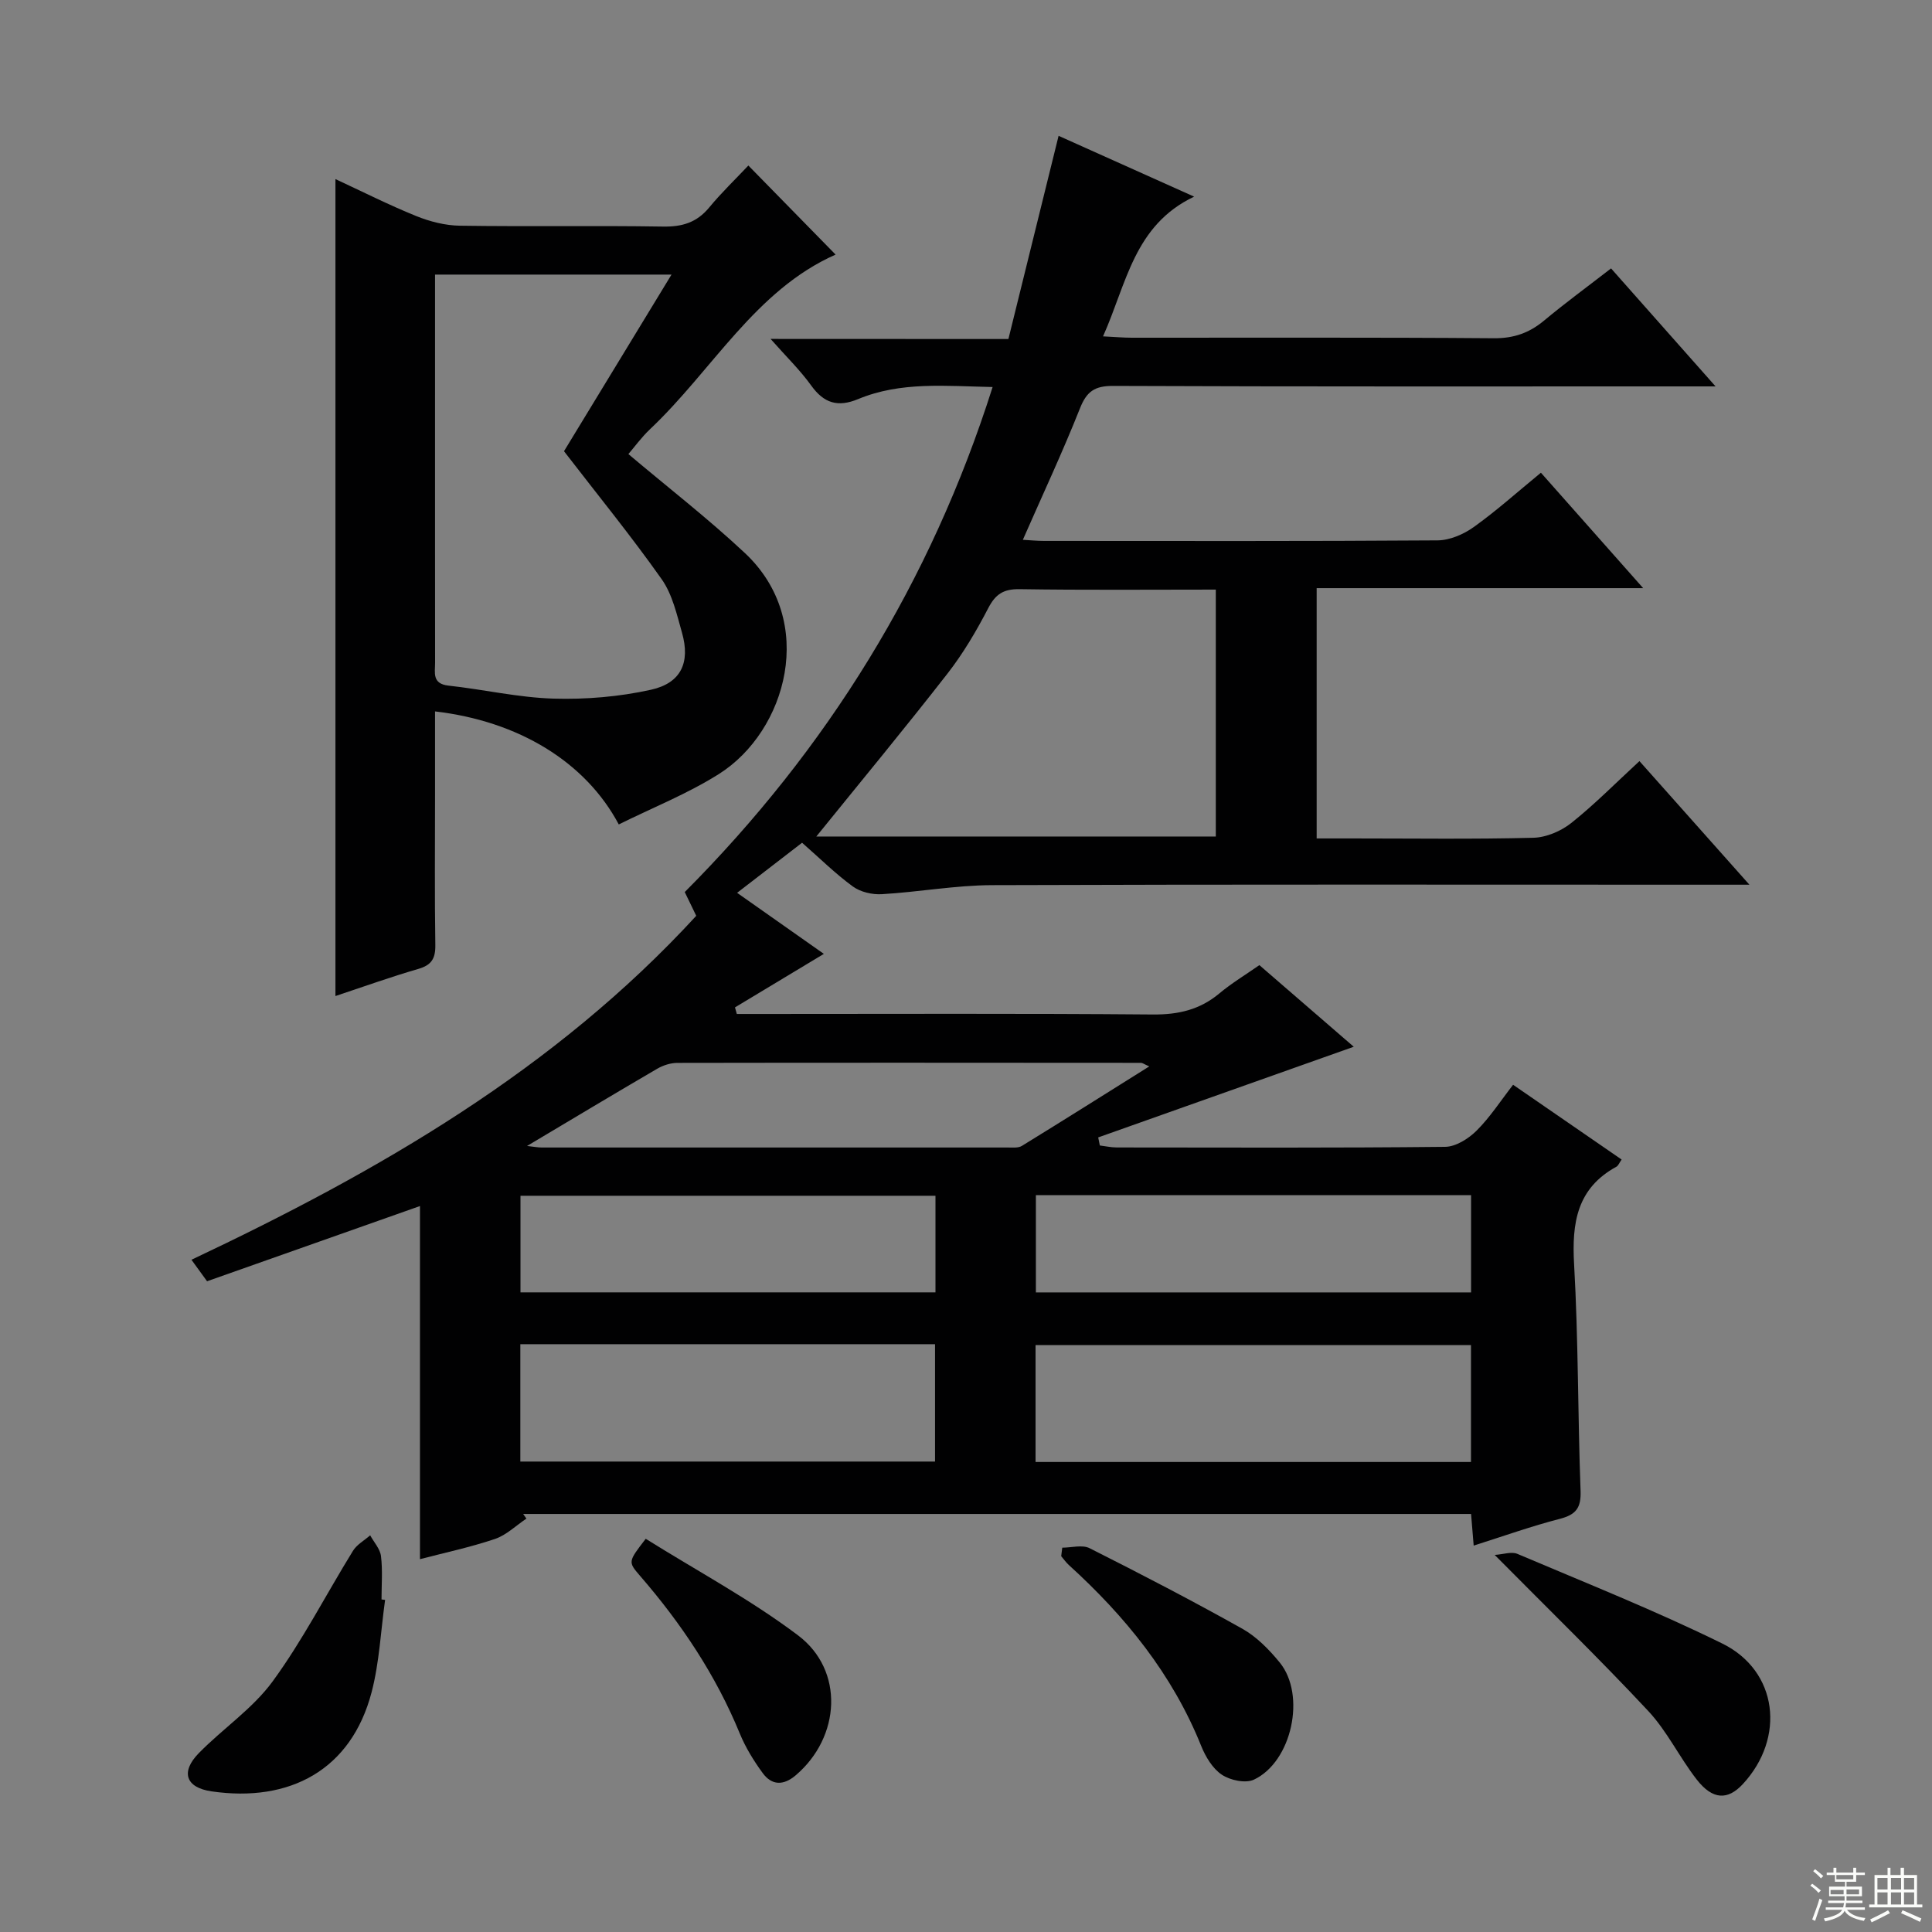
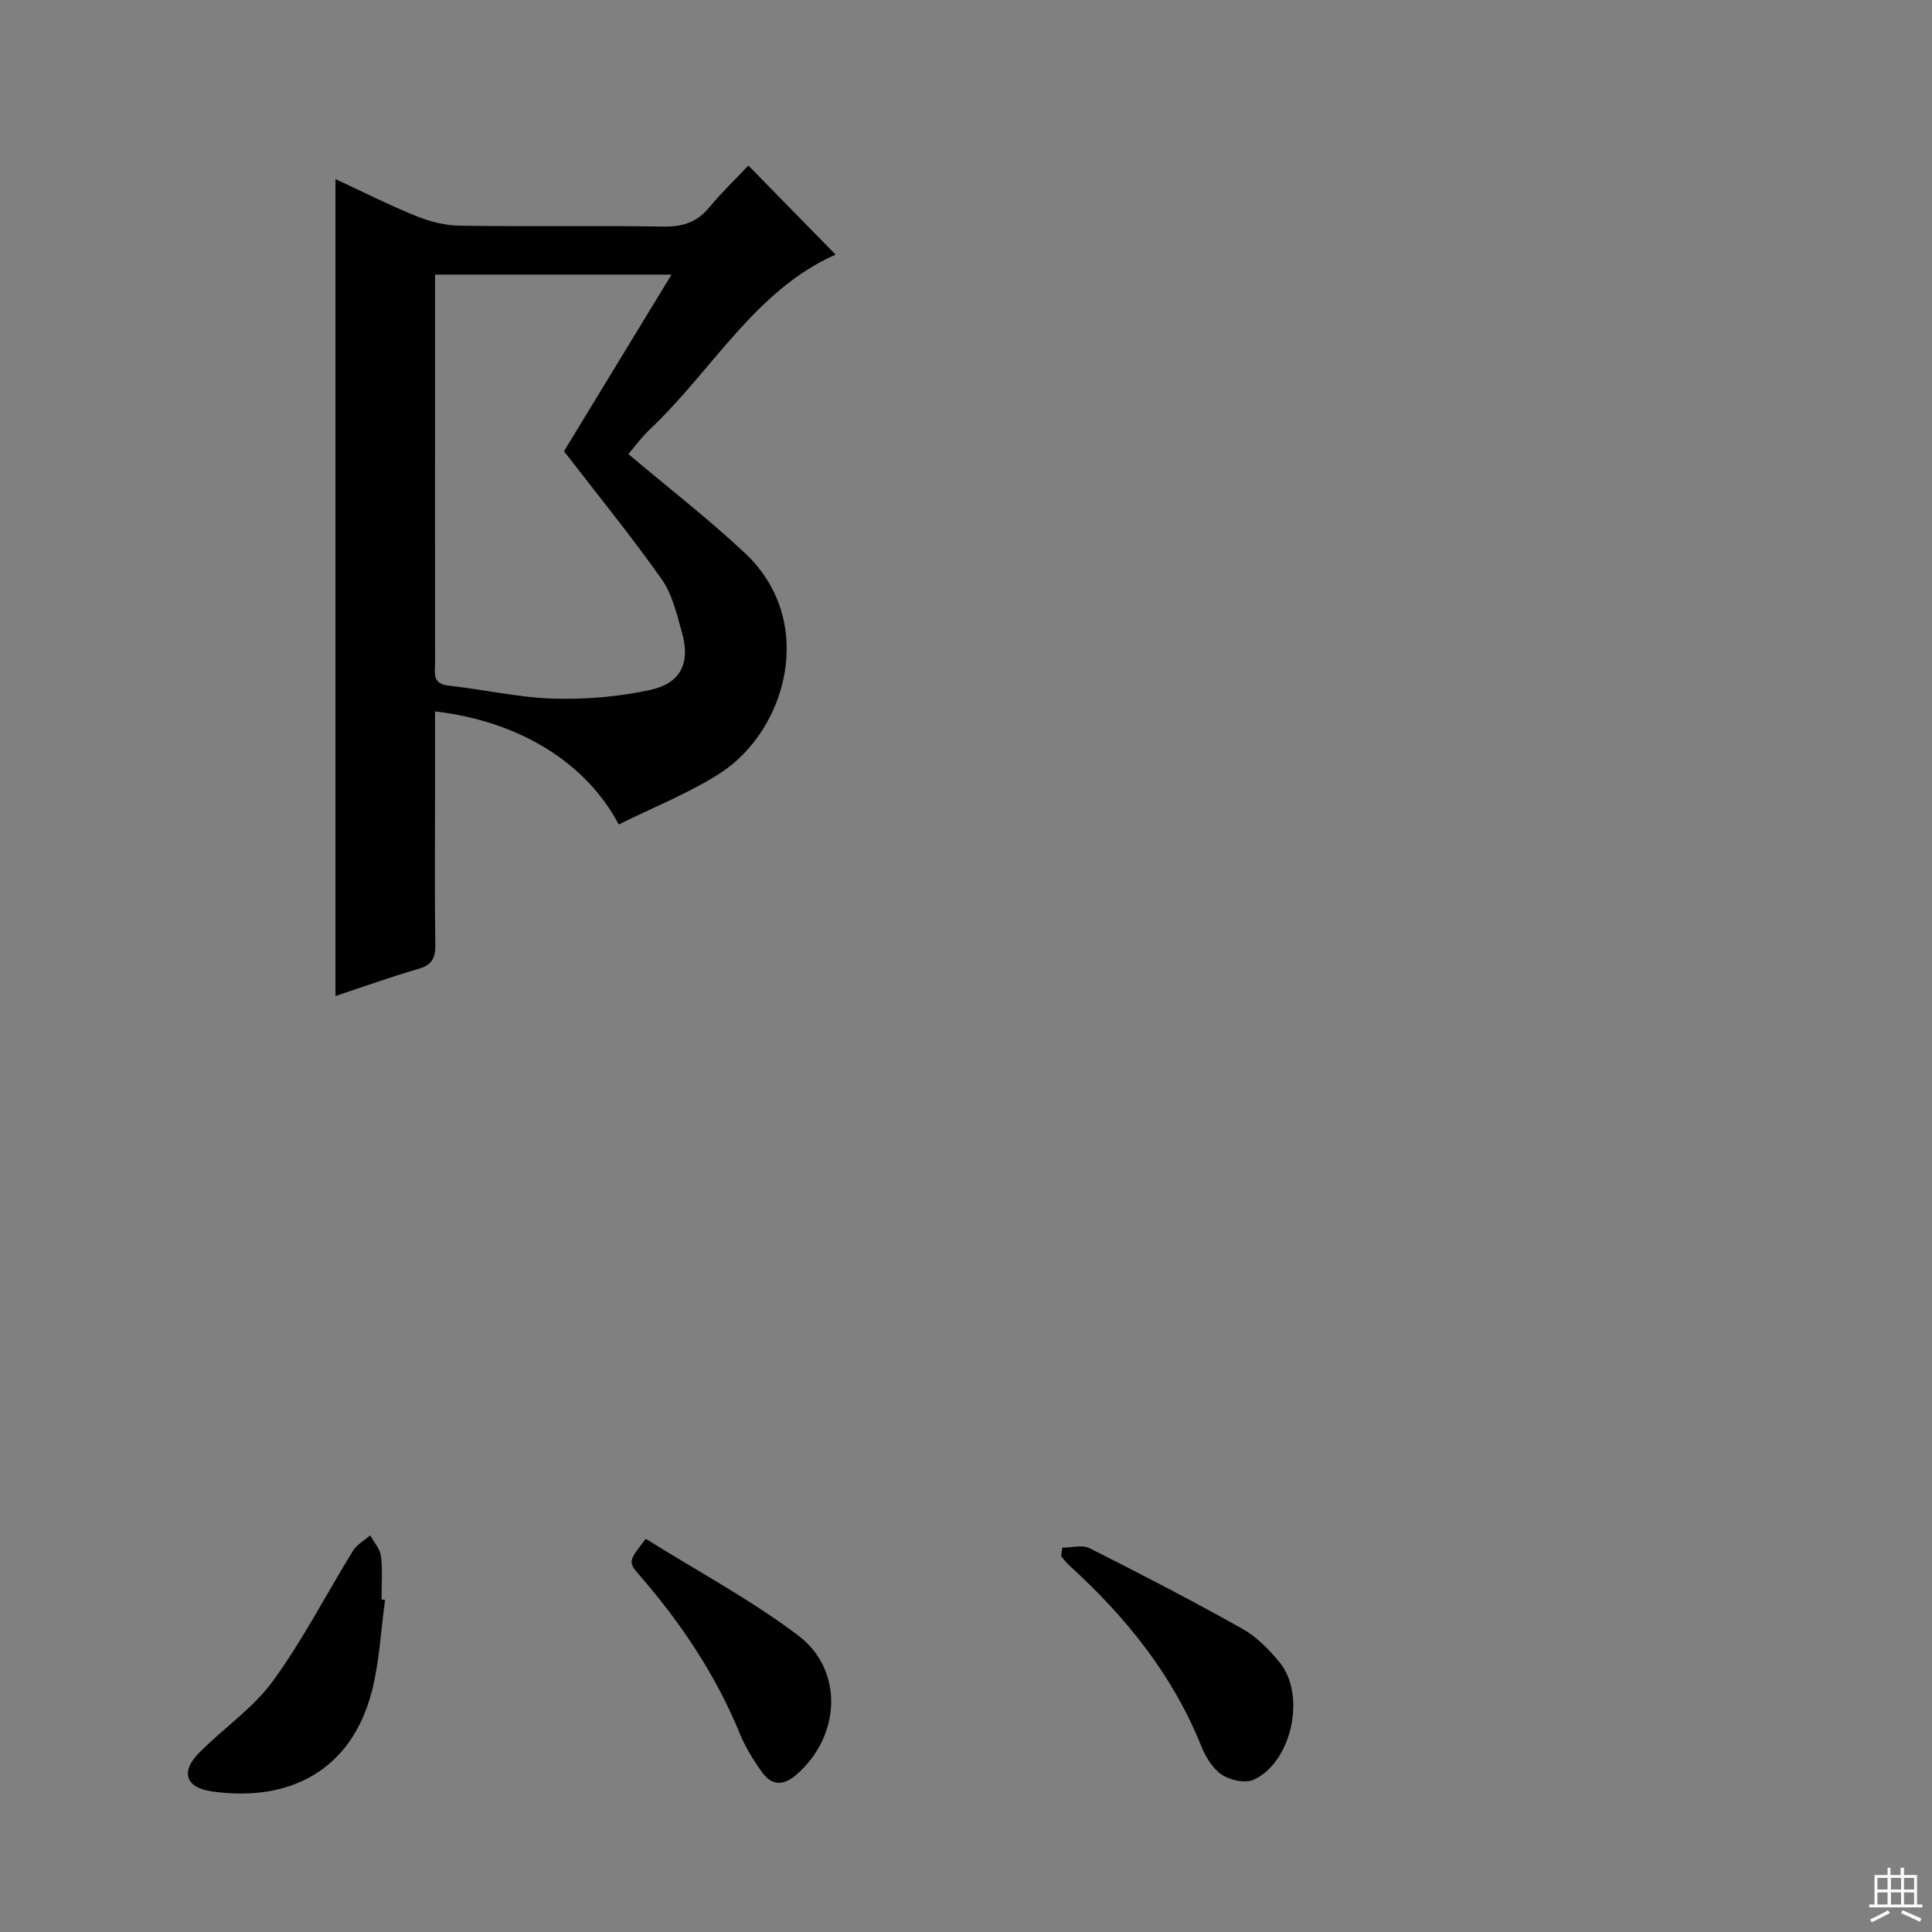
<svg xmlns="http://www.w3.org/2000/svg" enable-background="new 0 0 400 400" viewBox="0 0 400 400">
  <rect x="0" y="0" width="400" height="400" fill="#808080" stroke="none" />
  <g fill="#010102">
-     <path d="m208.78 70.19c3.52-14.24 6.88-27.87 10.39-42.07 9.19 4.12 18.17 8.16 28.06 12.59-12.47 5.95-13.95 17.97-18.86 28.93 2.49.12 4.21.28 5.94.28 24.99.02 49.99-.09 74.98.11 4.14.03 7.33-1.1 10.41-3.67 4.34-3.62 8.91-6.96 13.85-10.79 7.01 7.91 13.88 15.67 21.64 24.43-2.83 0-4.55 0-6.28 0-39.49 0-78.98.06-118.48-.1-3.78-.01-5.44 1.13-6.83 4.63-3.6 9.07-7.75 17.93-11.83 27.23 1.56.09 2.97.23 4.38.23 27.16.01 54.32.08 81.48-.11 2.52-.02 5.38-1.25 7.48-2.75 4.7-3.36 9.03-7.25 13.92-11.26 6.99 7.89 13.8 15.58 21.17 23.9-22.81 0-44.99 0-67.6 0v51.82h7.39c12.5 0 25 .18 37.49-.14 2.67-.07 5.73-1.38 7.85-3.07 4.8-3.82 9.13-8.22 14.1-12.8 7.38 8.3 14.6 16.4 22.77 25.59-3.08 0-4.97 0-6.85 0-49.99 0-99.98-.09-149.97.09-7.6.03-15.19 1.43-22.8 1.87-1.99.12-4.42-.44-6-1.59-3.61-2.63-6.81-5.81-10.52-9.06-4.39 3.38-8.67 6.68-13.45 10.37 6.26 4.4 12.03 8.47 17.96 12.64-6.34 3.82-12.37 7.45-18.4 11.08.13.45.26.91.38 1.36h5.17c26.99 0 53.99-.12 80.98.11 5.27.04 9.71-.98 13.75-4.36 2.52-2.11 5.38-3.83 8.29-5.86 6.76 5.85 13.4 11.59 19.54 16.9-17.59 6.24-35.25 12.51-52.91 18.77.11.56.22 1.12.34 1.67 1.17.14 2.34.41 3.51.41 22.66.02 45.33.11 67.98-.13 2.21-.02 4.82-1.68 6.49-3.33 2.79-2.77 4.97-6.16 7.58-9.52 7.7 5.3 15.05 10.37 22.47 15.48-.51.73-.7 1.28-1.07 1.48-8.19 4.47-9.26 11.63-8.77 20.2.89 15.61.76 31.28 1.34 46.91.13 3.53-.94 4.93-4.29 5.8-5.93 1.53-11.72 3.6-17.84 5.54-.18-2.25-.34-4.21-.54-6.55-65.44 0-130.85 0-196.25 0 .22.32.45.64.67.96-2.16 1.44-4.15 3.42-6.53 4.22-5.17 1.74-10.55 2.88-15.51 4.18 0-24.4 0-48.78 0-73.11-14.23 5.02-29.01 10.24-44.08 15.57-1.15-1.58-2.04-2.8-3.23-4.45 38.73-18.3 75.18-39.29 104.51-71.21-.76-1.57-1.52-3.15-2.38-4.92 29.51-29.62 50.92-64.15 63.74-104.56-9.71-.19-19-1.18-27.85 2.5-4.19 1.74-7.07.86-9.71-2.81-2.3-3.2-5.18-5.99-8.41-9.65 16.7.02 32.57.02 49.24.02zm-39.77 103h82.71c0-17.16 0-33.91 0-51.12-13.73 0-27.18.12-40.63-.09-3.33-.05-4.98 1.03-6.49 3.94-2.44 4.7-5.17 9.35-8.42 13.52-8.87 11.39-18.07 22.5-27.17 33.75zm135.54 105.3c-30.27 0-60.26 0-90.15 0v24.2h90.15c0-8.23 0-16.14 0-24.2zm-196.82 24.11h85.86c0-8.32 0-16.23 0-24.3-28.74 0-57.14 0-85.86 0zm196.84-55.15c-30.38 0-60.15 0-90.1 0v20.13h90.1c0-6.86 0-13.31 0-20.13zm-195.45-10.19c1.47.16 2.25.32 3.03.32 32.17.01 64.33.01 96.5 0 .99 0 2.17.13 2.93-.34 8.67-5.33 17.28-10.76 26.36-16.45-1.14-.51-1.42-.74-1.7-.74-32-.02-64-.05-96 .01-1.4 0-2.95.5-4.17 1.21-8.74 5.1-17.42 10.31-26.95 15.99zm84.56 10.31c-29.02 0-57.41 0-85.92 0v20h85.92c0-6.89 0-13.34 0-20z" />
    <path d="m173 52.71c-16.63 7.36-25.49 23.94-38.43 36.16-1.77 1.68-3.22 3.69-4.47 5.14 8.22 6.94 16.5 13.35 24.11 20.48 15.1 14.14 8.62 36.9-5.32 45.73-6.53 4.13-13.85 7.03-20.78 10.47-6.89-12.96-20.78-21.39-38.04-23.4v17.38c0 10.33-.1 20.67.06 31 .04 2.8-.8 4.15-3.54 4.94-5.7 1.65-11.3 3.67-17.14 5.61 0-56.43 0-112.46 0-169.14 5.5 2.55 11.01 5.34 16.72 7.65 2.84 1.15 6.02 1.96 9.06 2 14 .21 28-.05 42 .18 3.99.07 7.01-.82 9.59-3.94 2.63-3.18 5.63-6.05 8.12-8.7 6.39 6.53 12.28 12.54 18.06 18.44zm-56.23 40.71c6.86-11.27 14.33-23.55 22.26-36.57-17.06 0-32.88 0-48.96 0v24.89c0 18.49-.01 36.98.01 55.47 0 2.05-.66 4.36 2.77 4.74 7.26.79 14.46 2.47 21.72 2.69 6.72.2 13.62-.38 20.18-1.83 6.28-1.38 8.19-5.66 6.46-11.78-1.08-3.81-2-7.96-4.21-11.1-6.28-8.9-13.17-17.35-20.23-26.51z" />
-     <path d="m309.46 321.93c1.77-.11 3.47-.74 4.69-.22 14.22 6.04 28.6 11.76 42.44 18.57 11.51 5.67 13.12 19.51 4.25 29.09-3.13 3.38-6.25 3.29-9.54-.92-3.57-4.58-6.14-10.03-10.07-14.23-9.97-10.68-20.46-20.87-31.77-32.29z" />
    <path d="m79.73 331.24c-.89 6.38-1.18 12.92-2.79 19.1-4.22 16.14-16.98 22.9-33.15 20.54-5.36-.78-6.43-4.02-2.64-7.9 4.98-5.09 11.17-9.22 15.3-14.87 6.22-8.51 11.07-18.02 16.63-27.03.81-1.31 2.36-2.15 3.56-3.21.78 1.44 2.06 2.81 2.24 4.32.36 2.95.11 5.97.11 8.96.24.03.49.06.74.09z" />
    <path d="m219.93 320.43c1.9 0 4.14-.66 5.66.11 10.65 5.36 21.25 10.86 31.65 16.69 2.95 1.66 5.53 4.31 7.71 6.97 5.5 6.74 2.53 20.57-5.35 24.26-1.74.81-4.91.13-6.64-1.03-1.91-1.28-3.37-3.72-4.27-5.96-5.96-14.84-15.72-26.84-27.41-37.46-.59-.54-1.05-1.21-1.57-1.82.06-.59.14-1.17.22-1.76z" />
    <path d="m133.69 318.59c10.68 6.68 21.67 12.56 31.52 19.98 9.65 7.26 8.83 21.08-.47 28.99-2.54 2.16-4.96 2.11-6.85-.49-1.84-2.52-3.53-5.26-4.71-8.13-4.97-12.12-12.12-22.81-20.65-32.66-2.52-2.92-2.52-2.92 1.16-7.69z" />
  </g>
-   <path d="m374.8 390.4.4-.4c.7.5 1.3 1 1.8 1.4l-.5.5c-.5-.6-1.1-1.1-1.7-1.5zm1 7.3-.6-.3c.5-1.4 1.1-2.8 1.5-4.3.2.1.4.2.6.3-.5 1.3-1 2.8-1.5 4.3zm-.4-10.3.4-.4c.4.3 1 .8 1.7 1.4l-.5.5c-.4-.5-1-1-1.6-1.5zm2.5.3h1.7v-1h.6v1h3.5v-1h.6v1h1.8v.5h-1.8v1.4h-2v1h3.2v2h-3.2v.9h3.3v.5h-3.4c0 .3-.1.6-.1.9h4v.5h-3.7c.7.9 1.9 1.5 3.8 1.7-.1.2-.2.4-.3.6-2.1-.4-3.5-1.1-4-2.1-.4 1-1.8 1.7-4 2.2-.1-.2-.2-.4-.3-.6 2.1-.4 3.4-1 3.8-1.8h-3.4v-.5h3.6c.1-.3.1-.6.2-.9h-3.3v-.5h3.4c0-.3 0-.6 0-.9h-3.2v-2h3.3v-1h-2.1v-1.4h-1.7v-.5zm1.1 3.5v1h2.7c0-.3 0-.4 0-.4 0-.1 0-.2 0-.2 0-.1 0-.2 0-.3h-2.7zm1.2-3v.9h3.5v-.9zm4.7 3h-2.6v.6.4h2.6z" fill="#fbfcfa" />
  <path d="m393.6 386.7h.6v1.5h2.7v6.1h1.1v.6h-11v-.6h1.1v-6.1h2.7v-1.5h.6v1.5h2.1v-1.5zm-2.7 8.8.4.6c-1.2.6-2.5 1.3-3.8 1.9-.1-.2-.2-.4-.3-.6 1.2-.6 2.5-1.2 3.7-1.9zm-2.2-6.7v2.4h2.1v-2.4zm0 3v2.5h2.1v-2.5zm2.8-3v2.4h2.1v-2.4zm0 3v2.5h2.1v-2.5zm6 6.1c-1.4-.7-2.7-1.3-3.9-1.8l.3-.6c1.5.6 2.7 1.2 3.9 1.7zm-1.2-9.1h-2.1v2.4h2.1zm-2.1 3v2.5h2.1v-2.5z" fill="#fbfcfa" />
</svg>